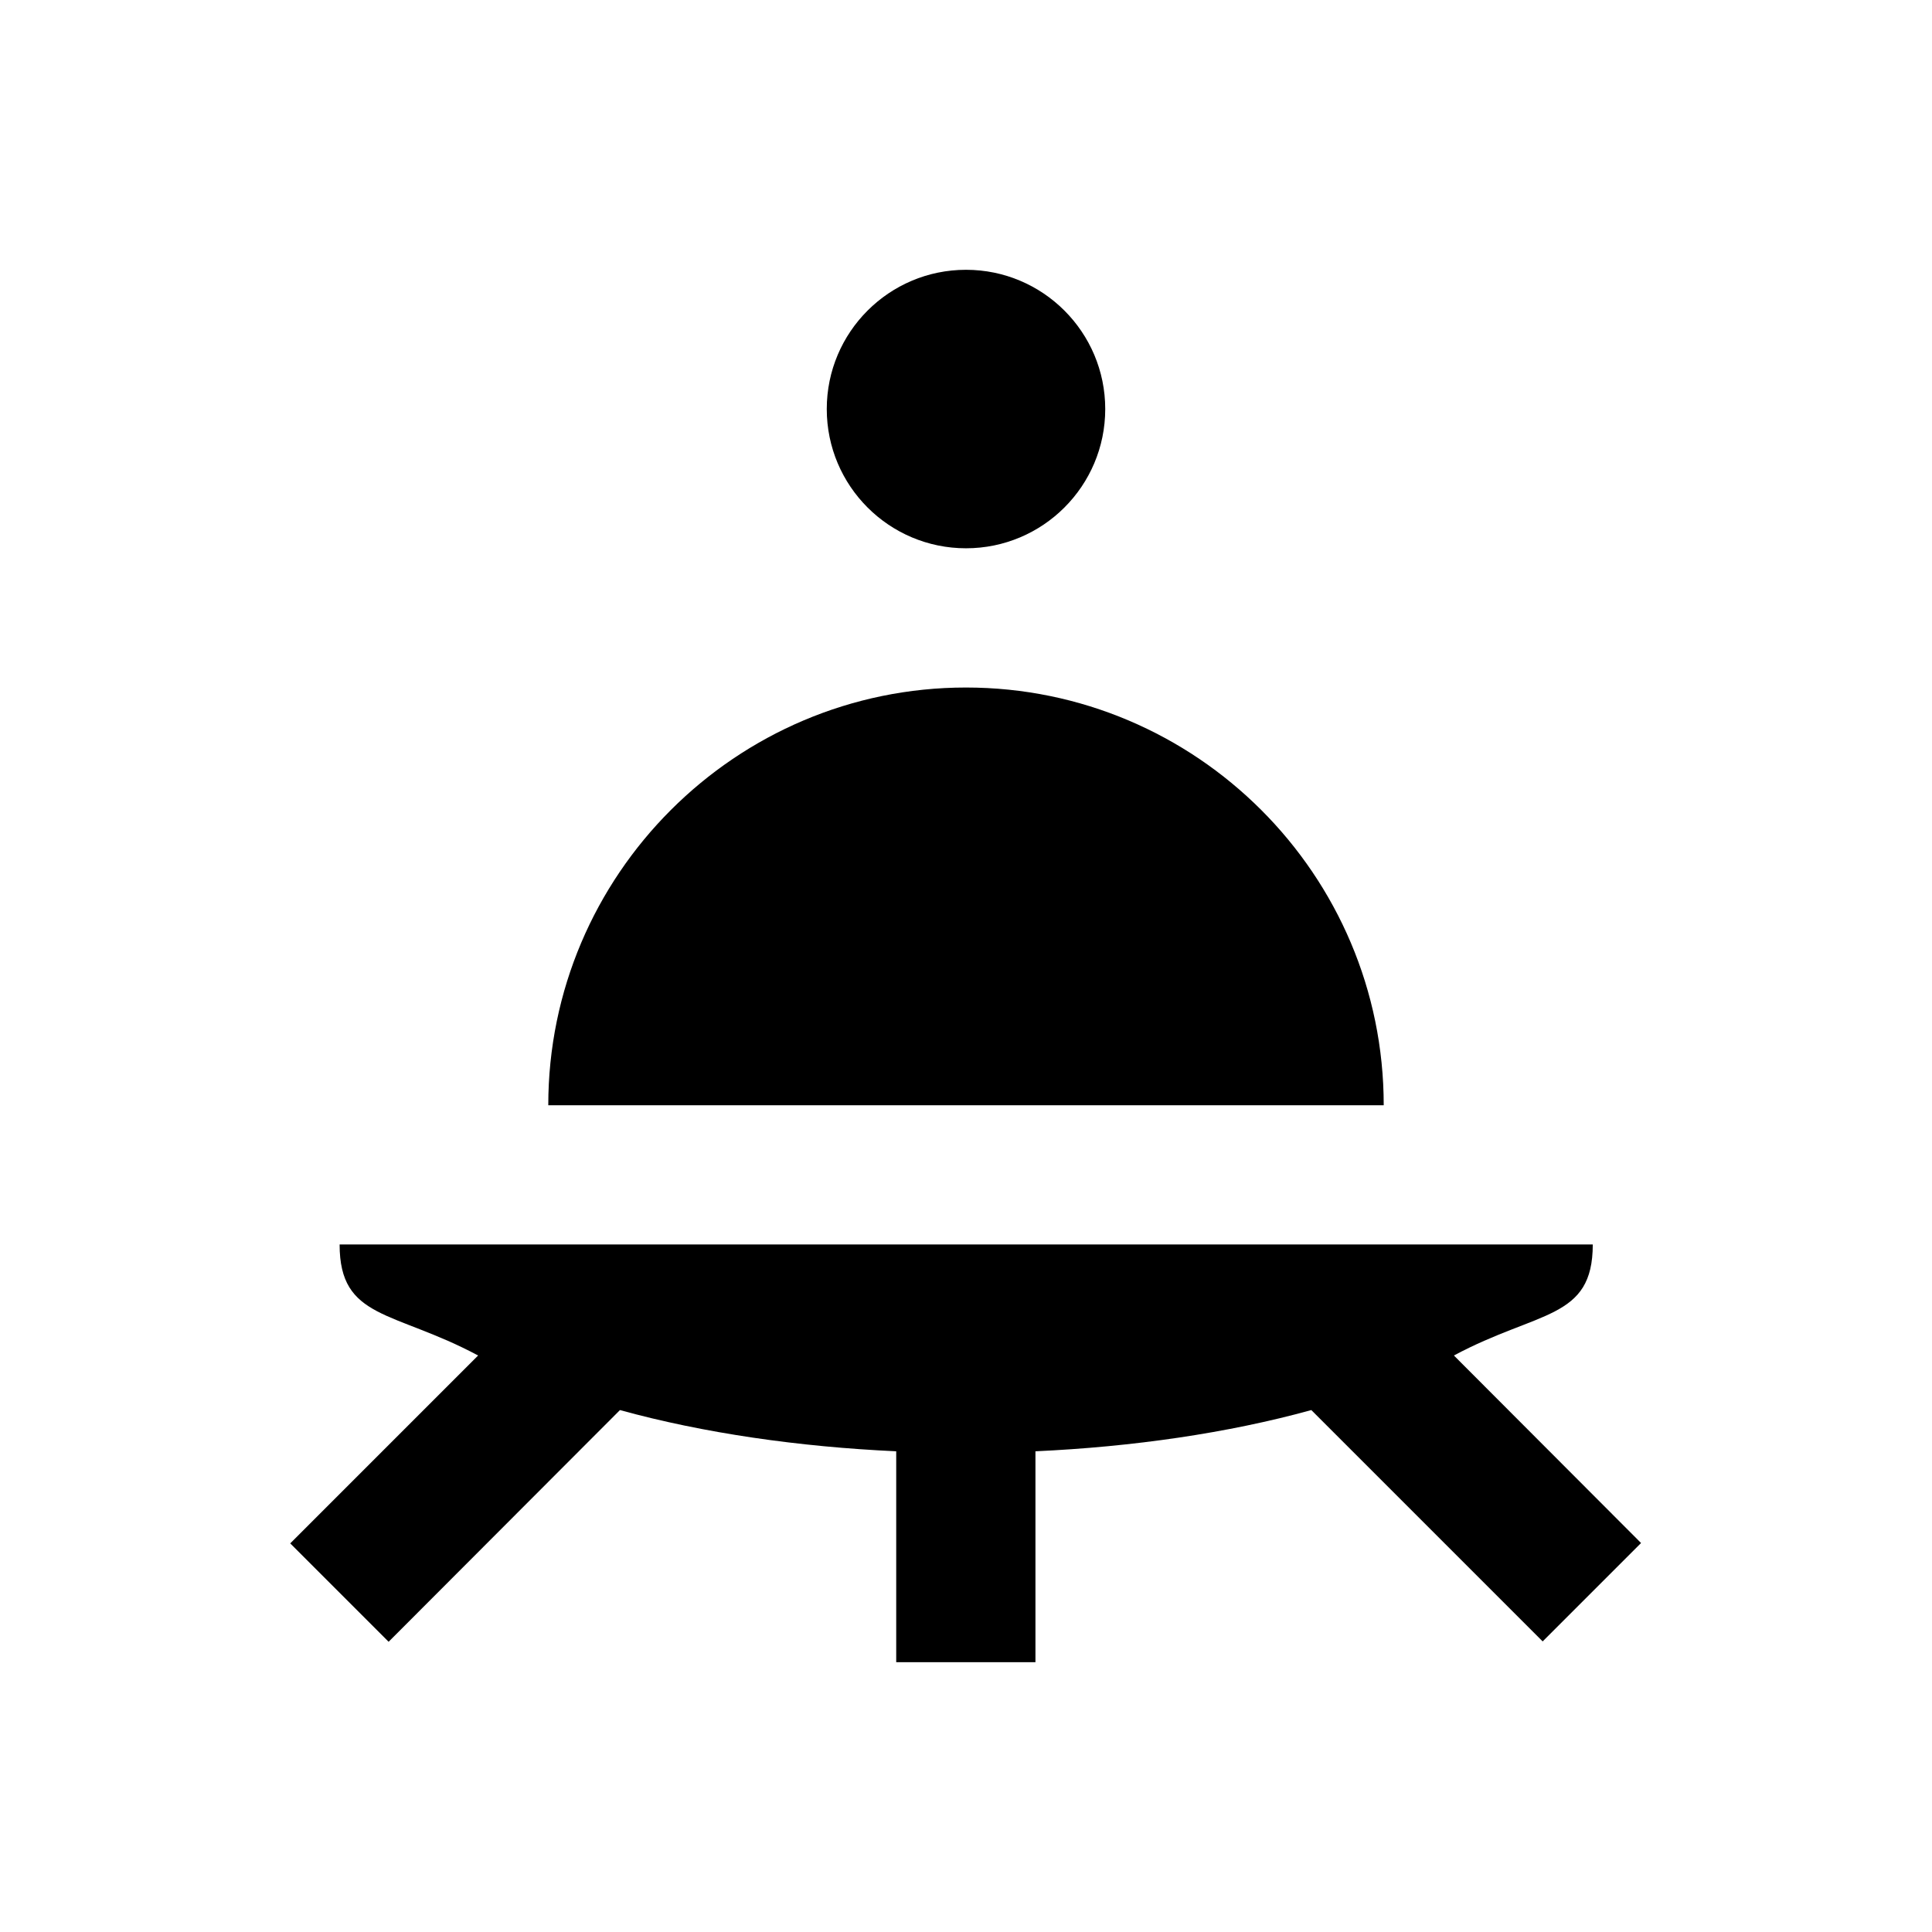
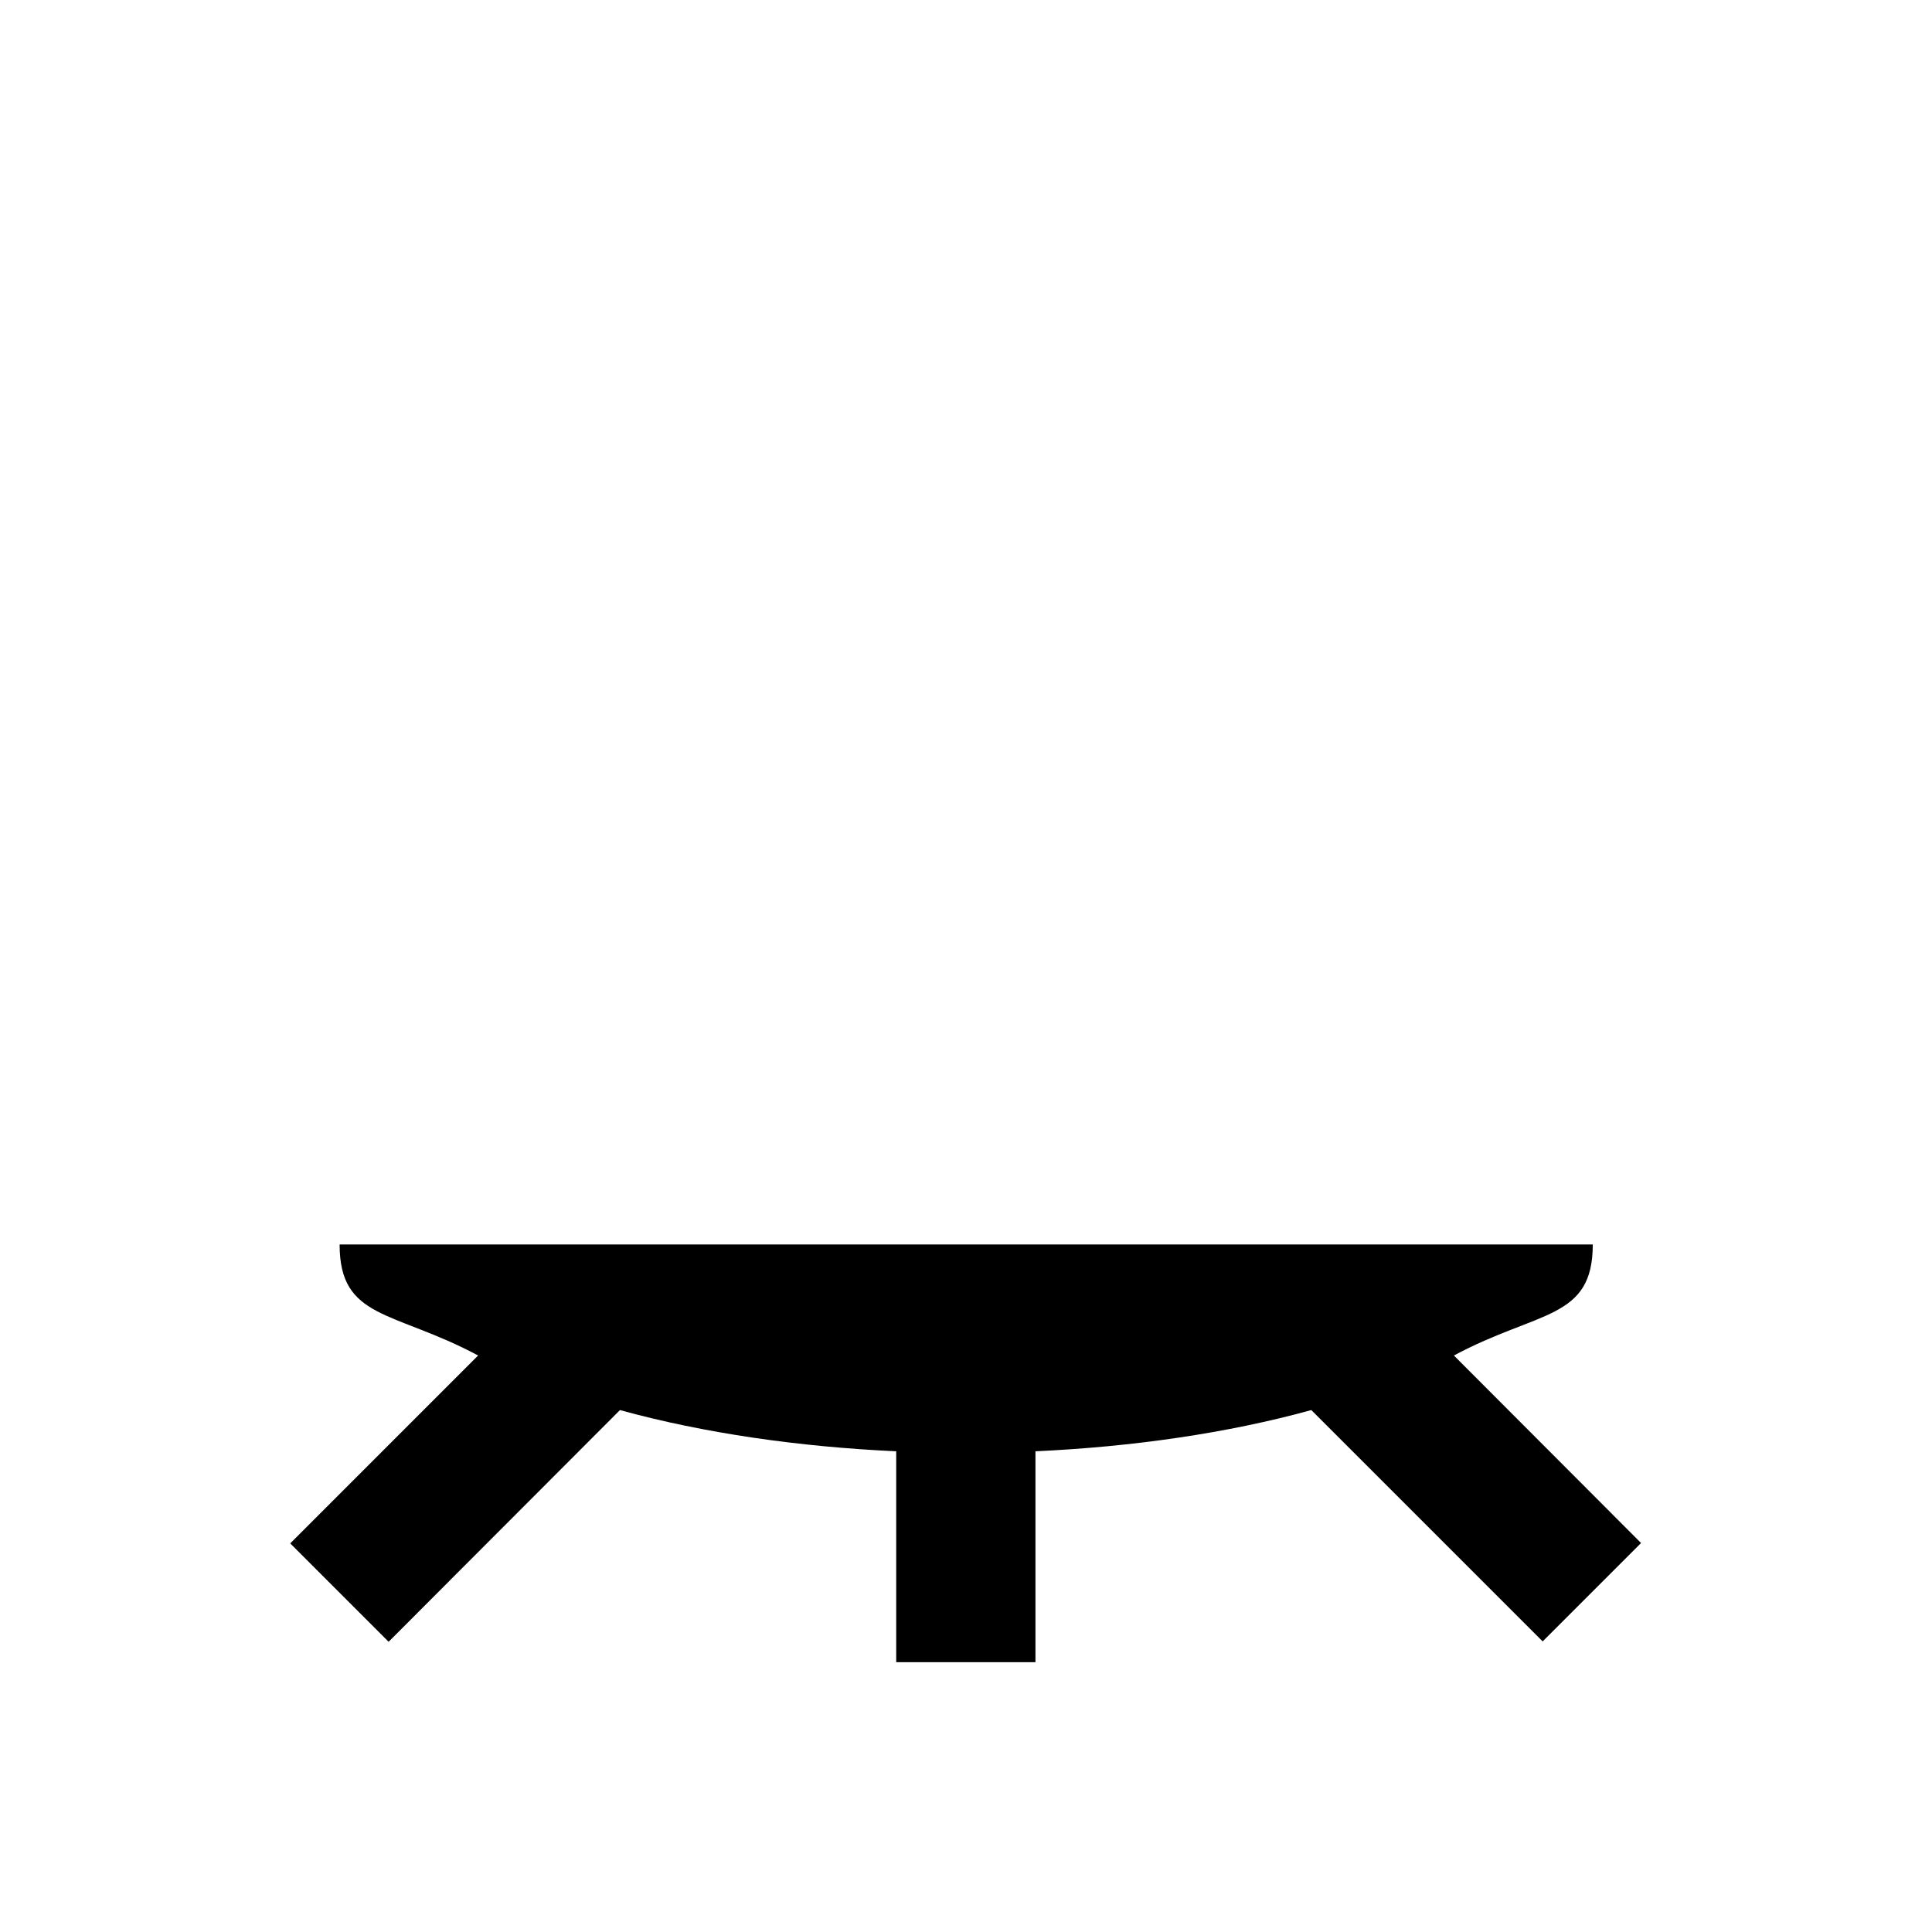
<svg xmlns="http://www.w3.org/2000/svg" fill="#000000" width="800px" height="800px" version="1.1" viewBox="144 144 512 512">
  <g>
    <path d="m529.3 503.22c22.434-12.004 36.801-9.445 36.801-29.422h-332.1c0 19.977 14.27 17.418 36.703 29.422l-49.789 49.793 26.074 26.074 61.305-61.402c22.141 6.102 47.43 9.742 73.211 10.922v55.891h36.898v-55.891c25.781-1.18 50.973-4.82 73.113-10.922l61.305 61.305 26.074-26.074z" />
-     <path d="m400 326.2c-61.008 0-110.7 49.691-110.7 110.7h221.4c-0.004-61.105-49.695-110.7-110.7-110.7z" />
-     <path d="m400 289.3c20.367 0 36.898-16.531 36.898-36.898 0-20.371-16.531-36.902-36.898-36.902s-36.898 16.531-36.898 36.898c-0.004 20.371 16.527 36.902 36.898 36.902z" />
  </g>
</svg>